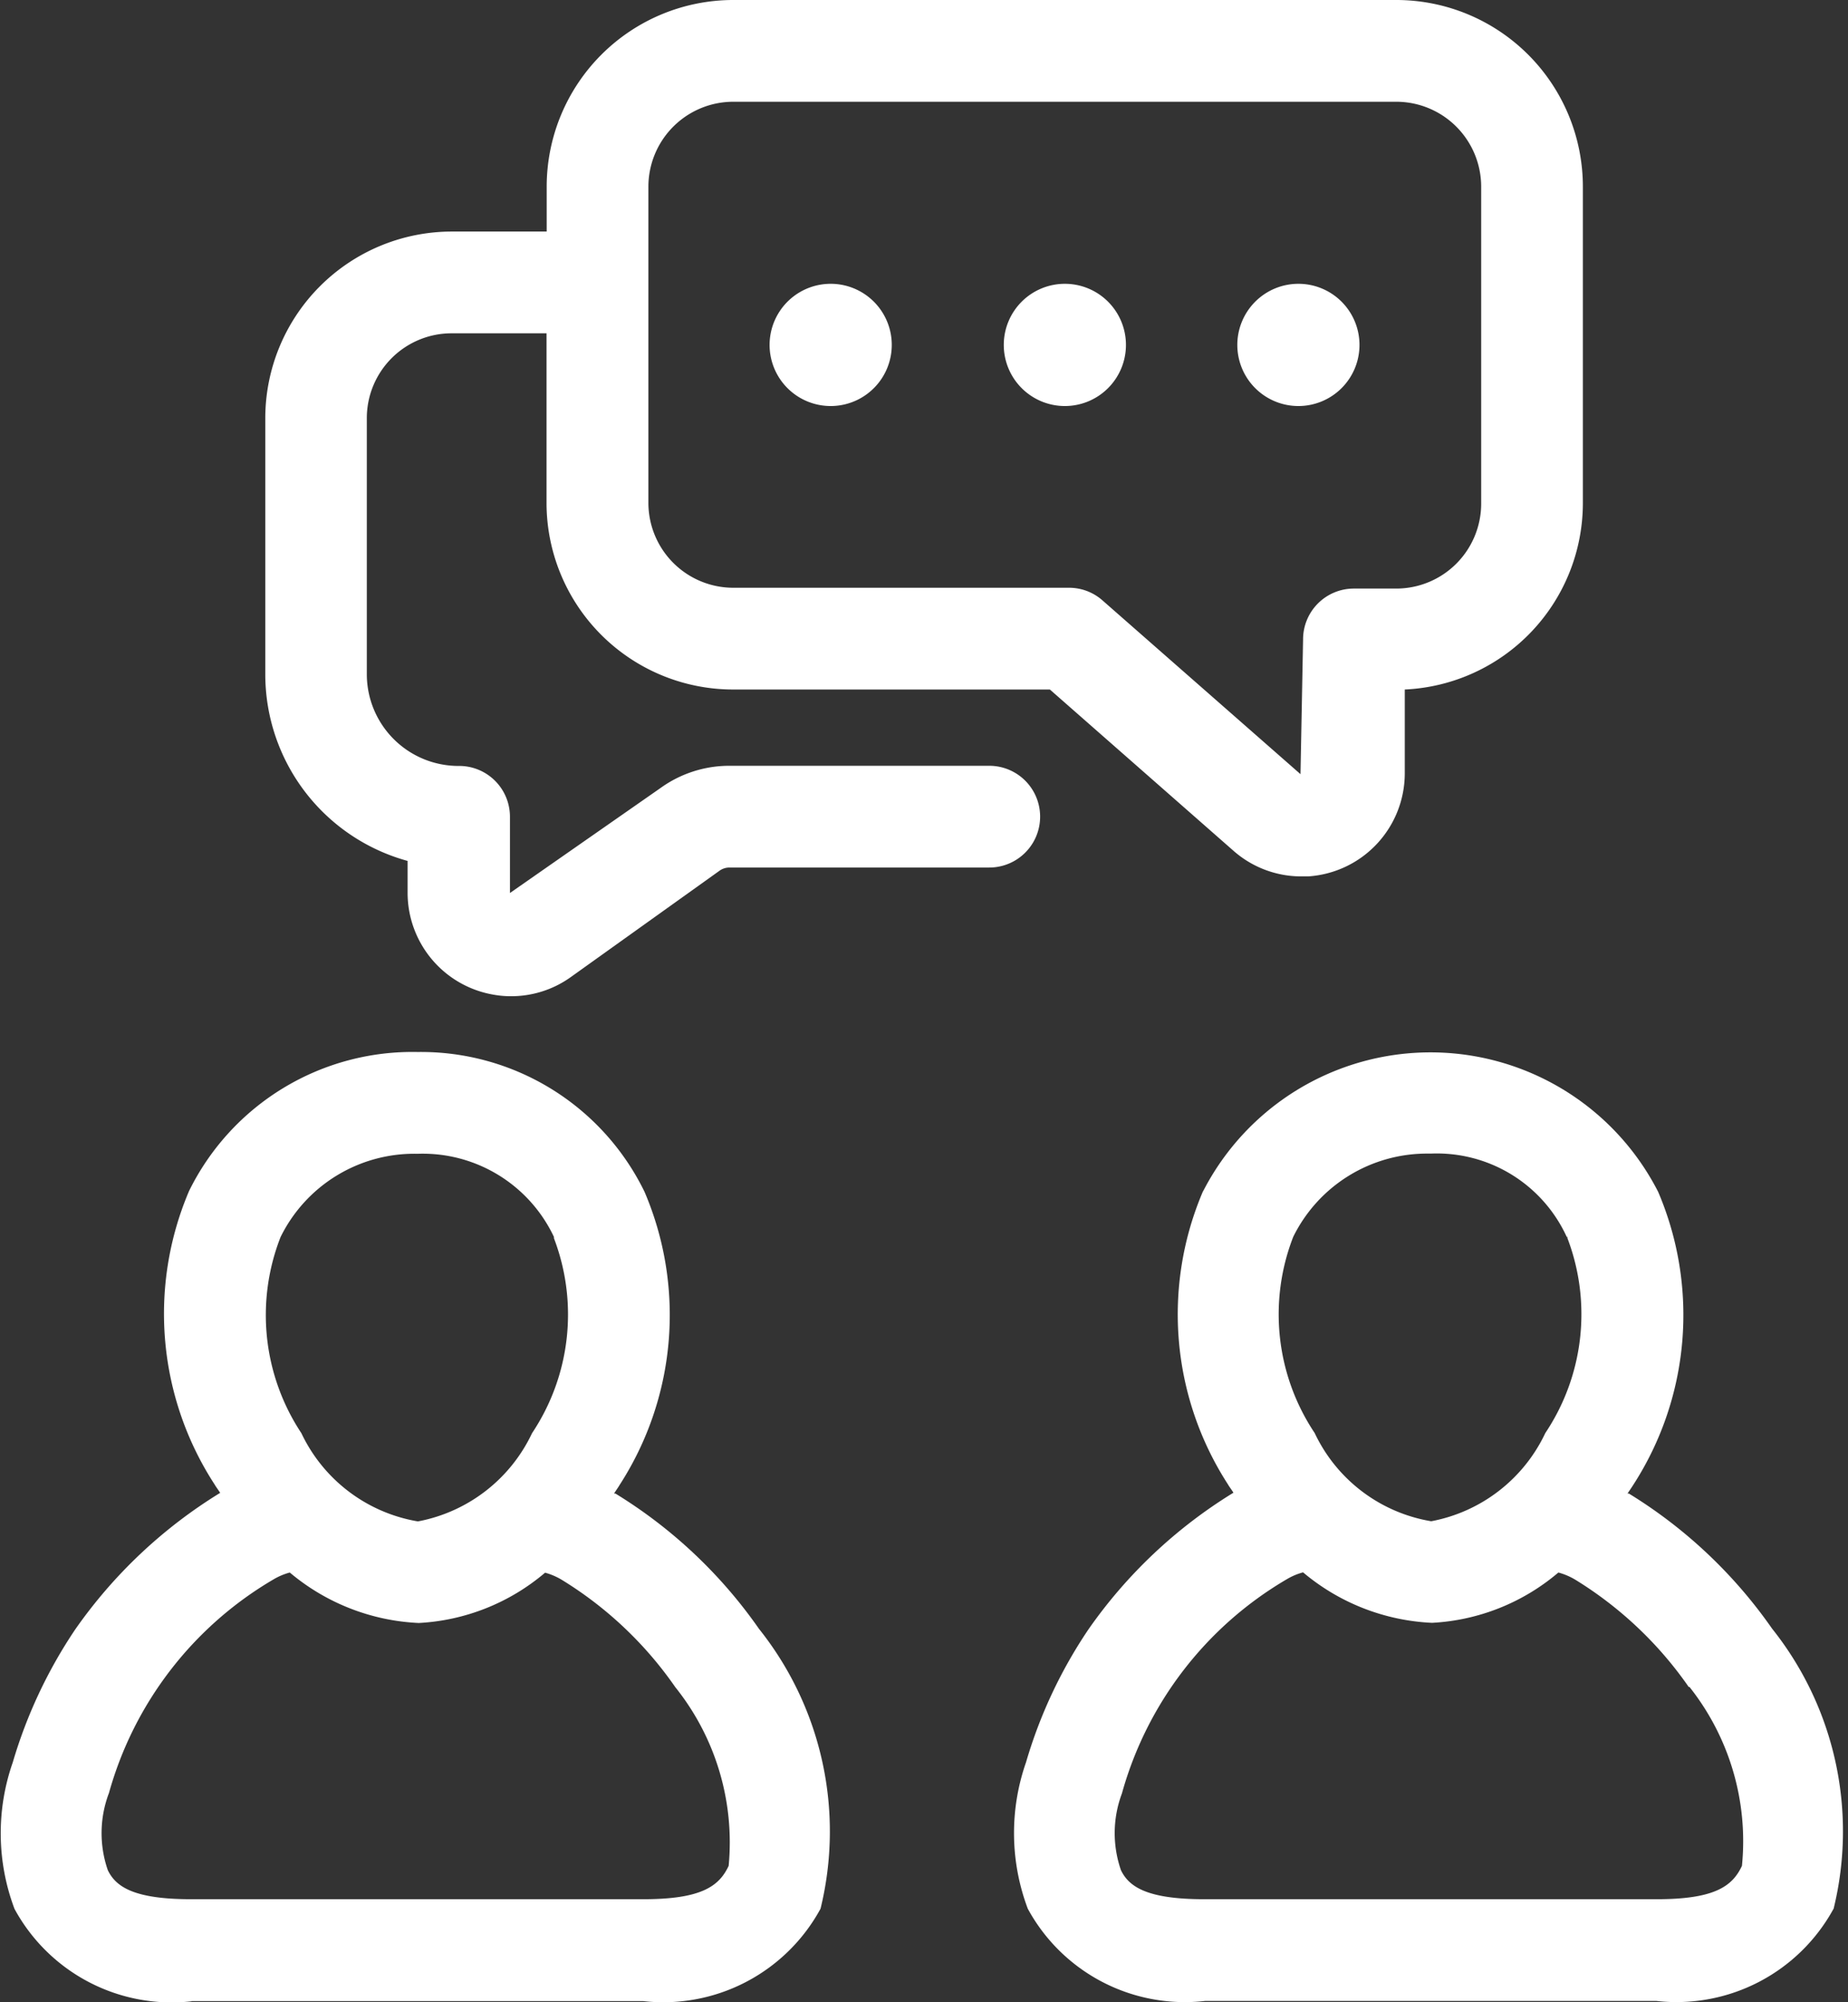
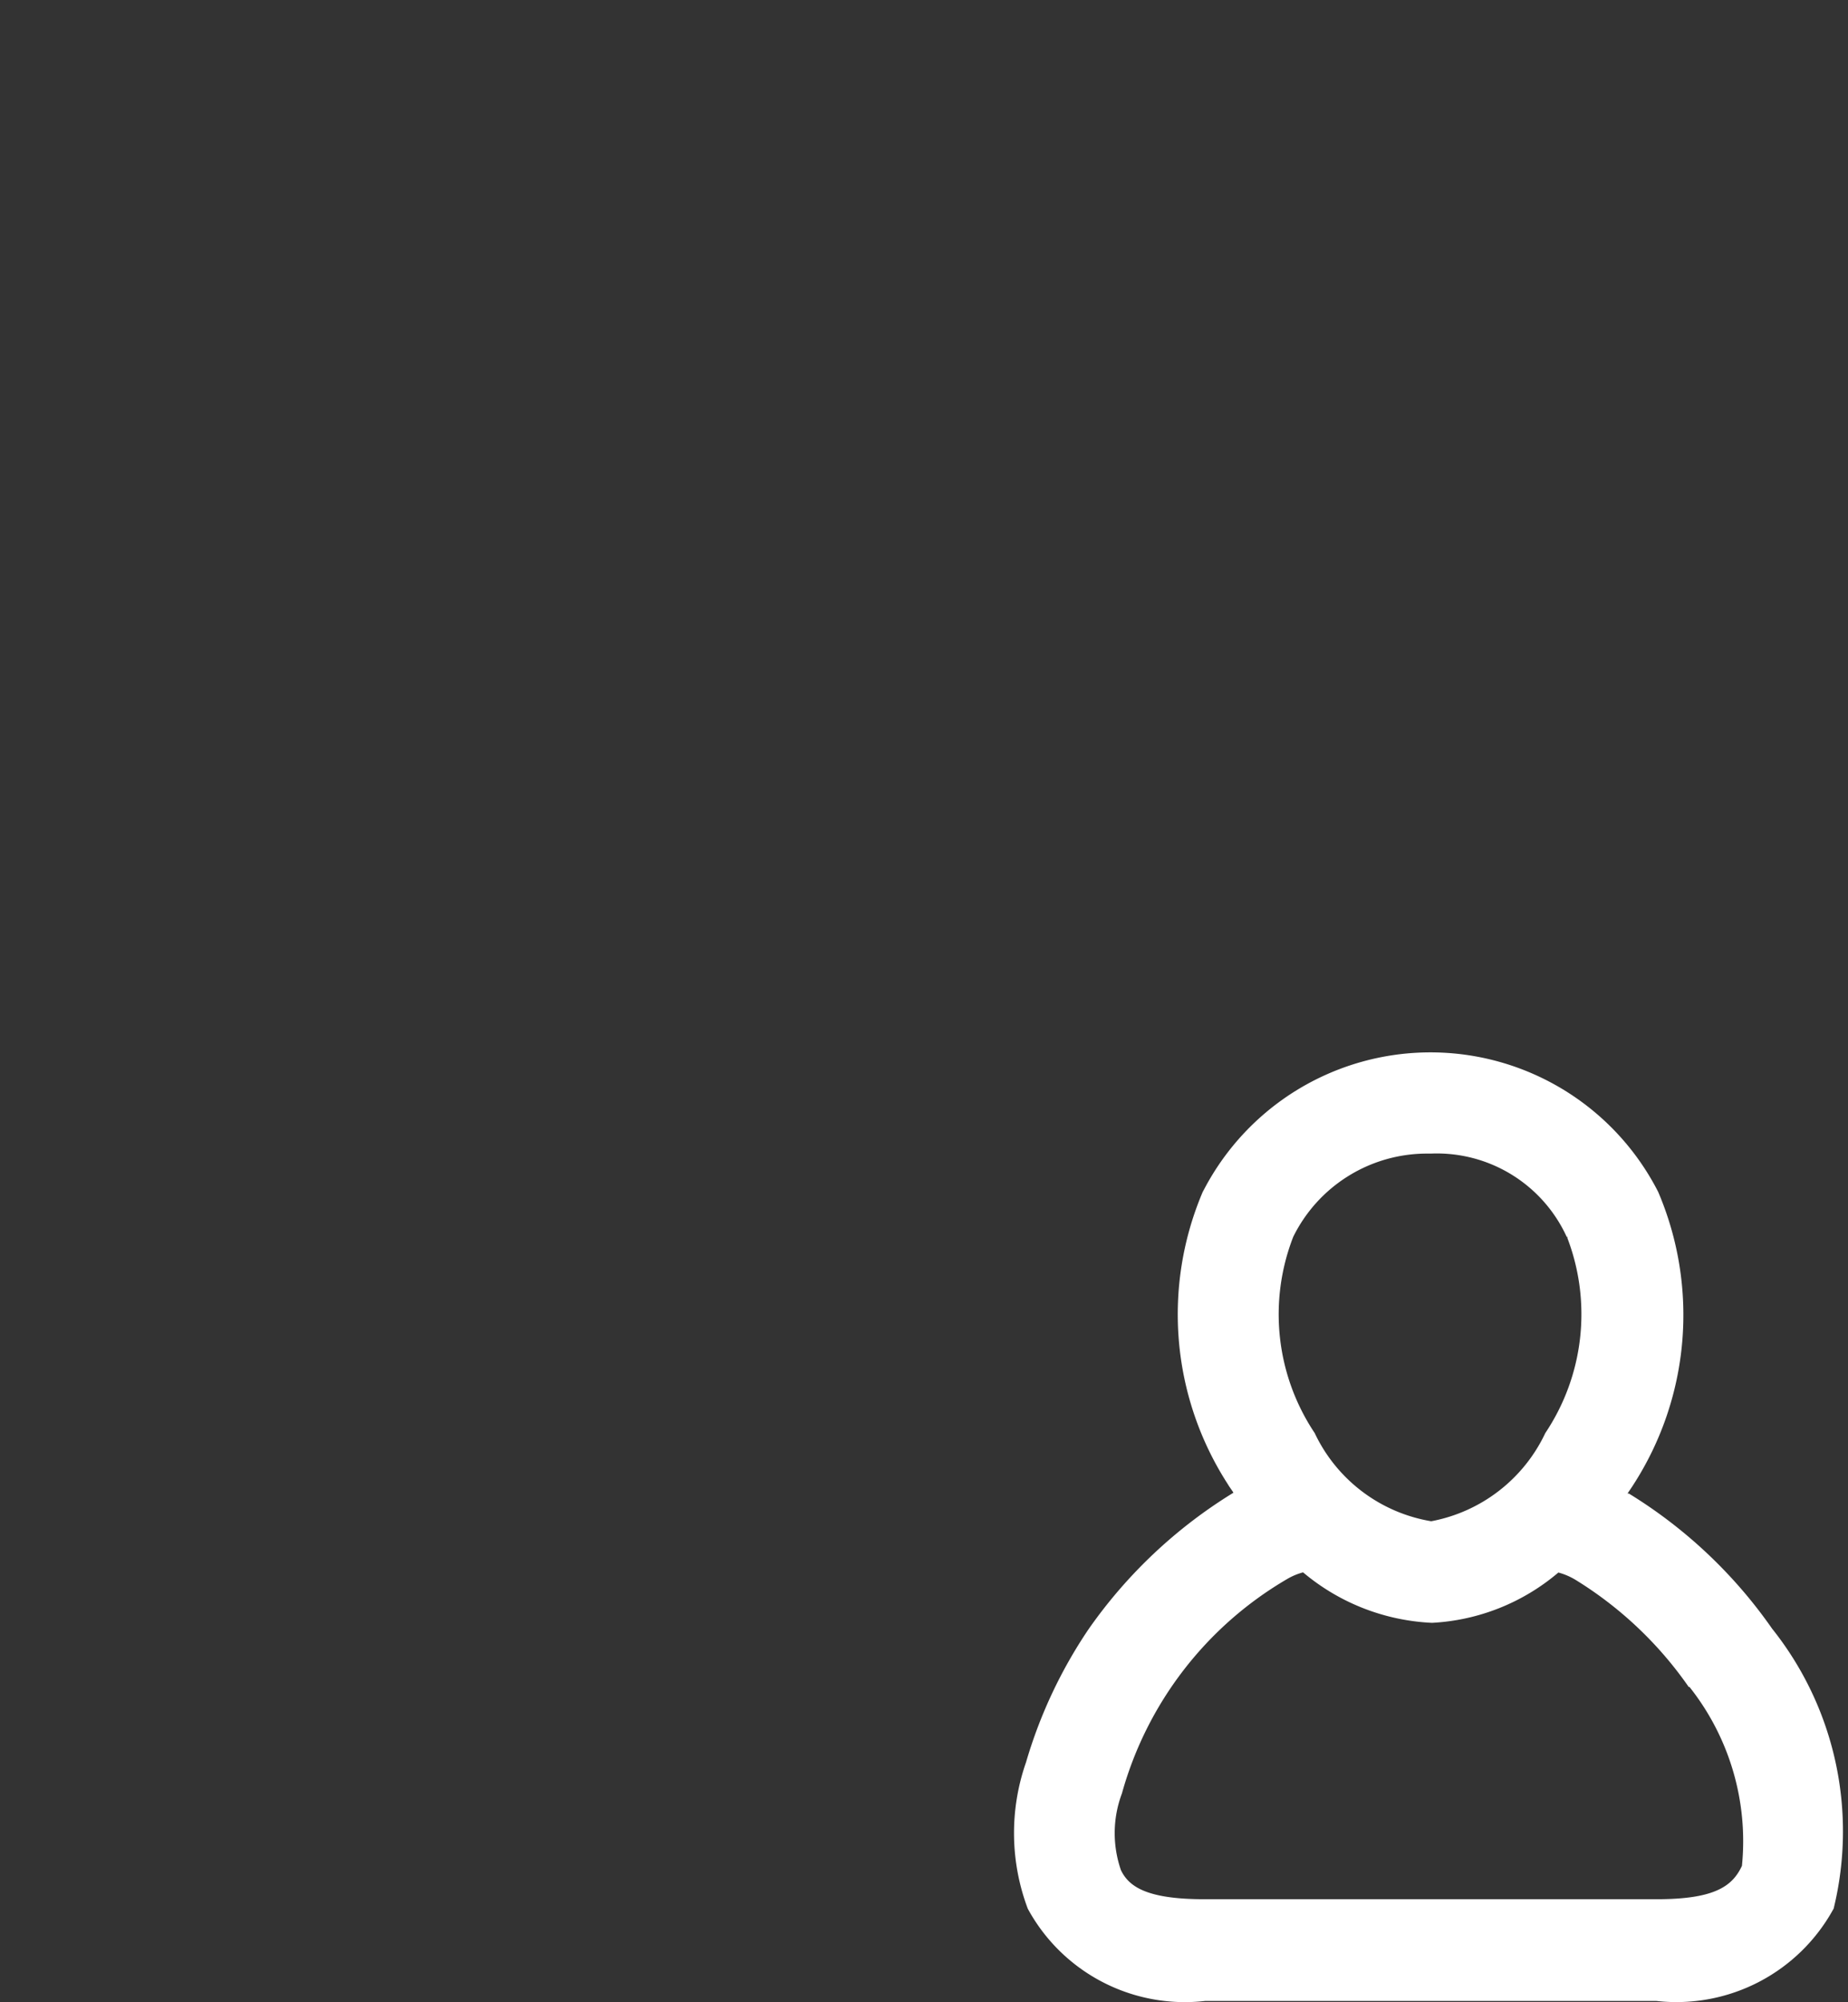
<svg xmlns="http://www.w3.org/2000/svg" width="11.466" height="12.416" viewBox="0 0 11.466 12.416">
  <rect x="0" y="0" width="11.466" height="12.416" fill="#333333" stroke="none" />
  <g id="Group_48438" data-name="Group 48438" transform="translate(-1.369 -0.25)">
-     <path id="Path_127019" data-name="Path 127019" d="M2.555,21.639H5.36a1.111,1.111,0,0,0,1.1-.573,2.014,2.014,0,0,0-.382-1.736,2.987,2.987,0,0,0-.891-.839l-.008,0c.011-.018.024-.035.035-.054a1.941,1.941,0,0,0,.154-1.817,1.543,1.543,0,0,0-1.408-.867,1.544,1.544,0,0,0-1.418.862A1.941,1.941,0,0,0,2.7,18.434c.011.019.024.035.035.053a3.025,3.025,0,0,0-.9.848,2.983,2.983,0,0,0-.387.824,1.33,1.33,0,0,0,.011.908,1.11,1.11,0,0,0,1.1.573ZM3.11,16.9a.925.925,0,0,1,.838-.516h.017a.9.9,0,0,1,.841.516l0,.008a1.325,1.325,0,0,1-.136,1.209.984.984,0,0,1-.708.547.98.98,0,0,1-.723-.547A1.326,1.326,0,0,1,3.11,16.9ZM2.044,20.352a2.229,2.229,0,0,1,1.023-1.329.4.4,0,0,1,.1-.042,1.336,1.336,0,0,0,.8.313,1.317,1.317,0,0,0,.784-.312.408.408,0,0,1,.108.047,2.351,2.351,0,0,1,.7.663A1.539,1.539,0,0,1,5.89,20.8c-.059.126-.168.207-.53.207H2.555c-.359,0-.468-.079-.517-.18a.7.7,0,0,1,.006-.476Z" transform="translate(0 -8.979)" fill="#fff" />
    <path id="Path_127020" data-name="Path 127020" d="M17.494,16.613a1.94,1.94,0,0,0,.152,1.821c.011.019.024.035.035.053a3.022,3.022,0,0,0-.9.848,2.95,2.95,0,0,0-.387.824,1.33,1.33,0,0,0,.011.908,1.109,1.109,0,0,0,1.1.572h2.8a1.111,1.111,0,0,0,1.1-.573,2.016,2.016,0,0,0-.382-1.736,2.984,2.984,0,0,0-.889-.838l-.008,0c.012-.018.024-.035.036-.054a1.941,1.941,0,0,0,.154-1.817,1.586,1.586,0,0,0-2.825,0Zm3.016,3.078a1.539,1.539,0,0,1,.326,1.11c-.059.126-.168.207-.529.207H17.5c-.359,0-.468-.079-.517-.18a.7.7,0,0,1,.006-.476,2.232,2.232,0,0,1,1.024-1.329.391.391,0,0,1,.1-.042,1.336,1.336,0,0,0,.8.313,1.316,1.316,0,0,0,.784-.312.411.411,0,0,1,.109.047,2.36,2.36,0,0,1,.7.663ZM19.753,16.9l0,.008a1.325,1.325,0,0,1-.137,1.209.983.983,0,0,1-.708.547.978.978,0,0,1-.723-.547,1.325,1.325,0,0,1-.133-1.217.925.925,0,0,1,.837-.516h.017a.886.886,0,0,1,.843.517Z" transform="translate(-8.659 -8.98)" fill="#fff" />
-     <path id="Path_127021" data-name="Path 127021" d="M6.165,5.588v.2a.641.641,0,0,0,.536.631.606.606,0,0,0,.106.009.634.634,0,0,0,.371-.119L8.1,5.65a.106.106,0,0,1,.061-.02H9.774a.315.315,0,1,0,0-.631H8.162a.73.73,0,0,0-.428.138L6.8,5.788V5.315A.315.315,0,0,0,6.48,5a.569.569,0,0,1-.568-.567V2.843a.526.526,0,0,1,.526-.526h.589V3.369A1.158,1.158,0,0,0,8.184,4.526H10.15l1.139,1a.636.636,0,0,0,.421.159h.042a.641.641,0,0,0,.6-.639V4.526a1.158,1.158,0,0,0,1.105-1.156V1.407A1.158,1.158,0,0,0,12.3.25H8.185A1.158,1.158,0,0,0,7.028,1.407v.279H6.439A1.158,1.158,0,0,0,5.282,2.843v1.59a1.2,1.2,0,0,0,.883,1.156ZM7.659,1.407A.527.527,0,0,1,8.185.881H12.3a.527.527,0,0,1,.526.526V3.371A.527.527,0,0,1,12.3,3.9h-.264a.315.315,0,0,0-.315.315l-.016.836L10.476,3.973a.313.313,0,0,0-.207-.078H8.185a.527.527,0,0,1-.526-.526Z" transform="translate(-2.267)" fill="#fff" />
-     <path id="Path_127022" data-name="Path 127022" d="M13.1,5.194a.379.379,0,1,0-.269-.11A.379.379,0,0,0,13.1,5.194Z" transform="translate(-6.575 -2.426)" fill="#fff" />
-     <path id="Path_127023" data-name="Path 127023" d="M16.552,5.194a.379.379,0,1,0-.379-.379A.379.379,0,0,0,16.552,5.194Z" transform="translate(-8.576 -2.426)" fill="#fff" />
-     <path id="Path_127024" data-name="Path 127024" d="M20,5.194a.379.379,0,1,0-.379-.379A.379.379,0,0,0,20,5.194Z" transform="translate(-10.575 -2.426)" fill="#fff" />
  </g>
</svg>